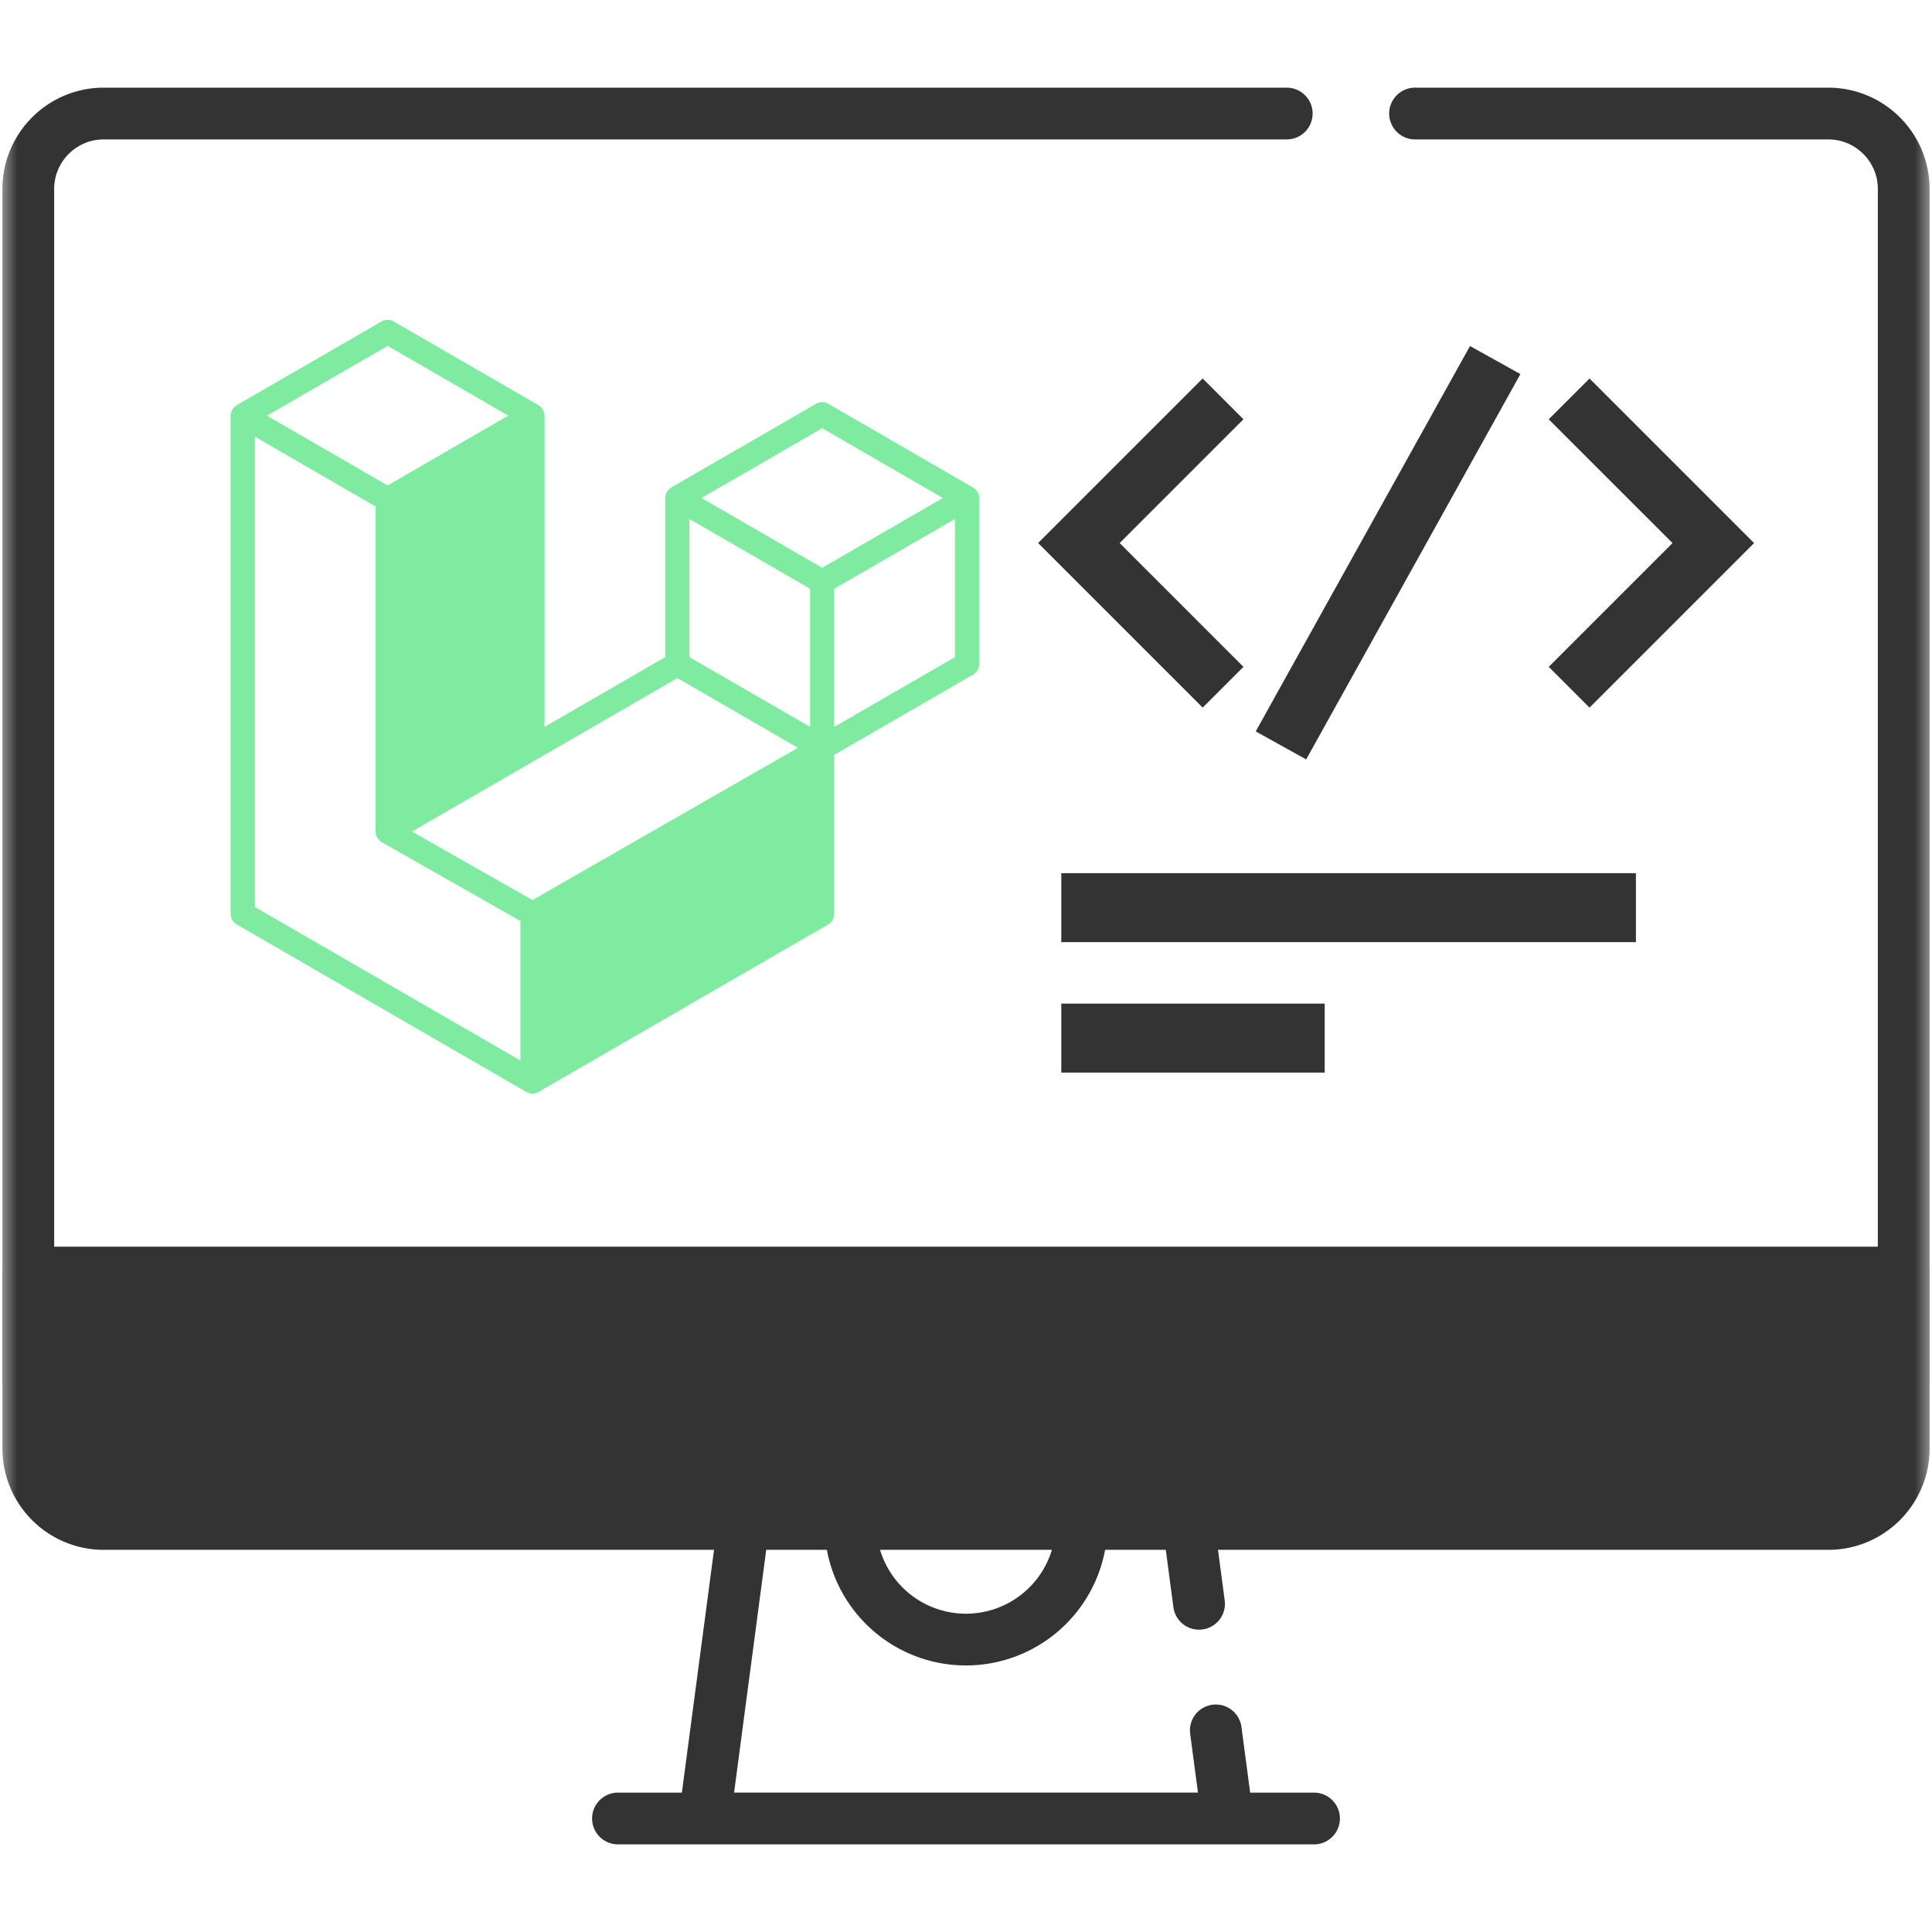
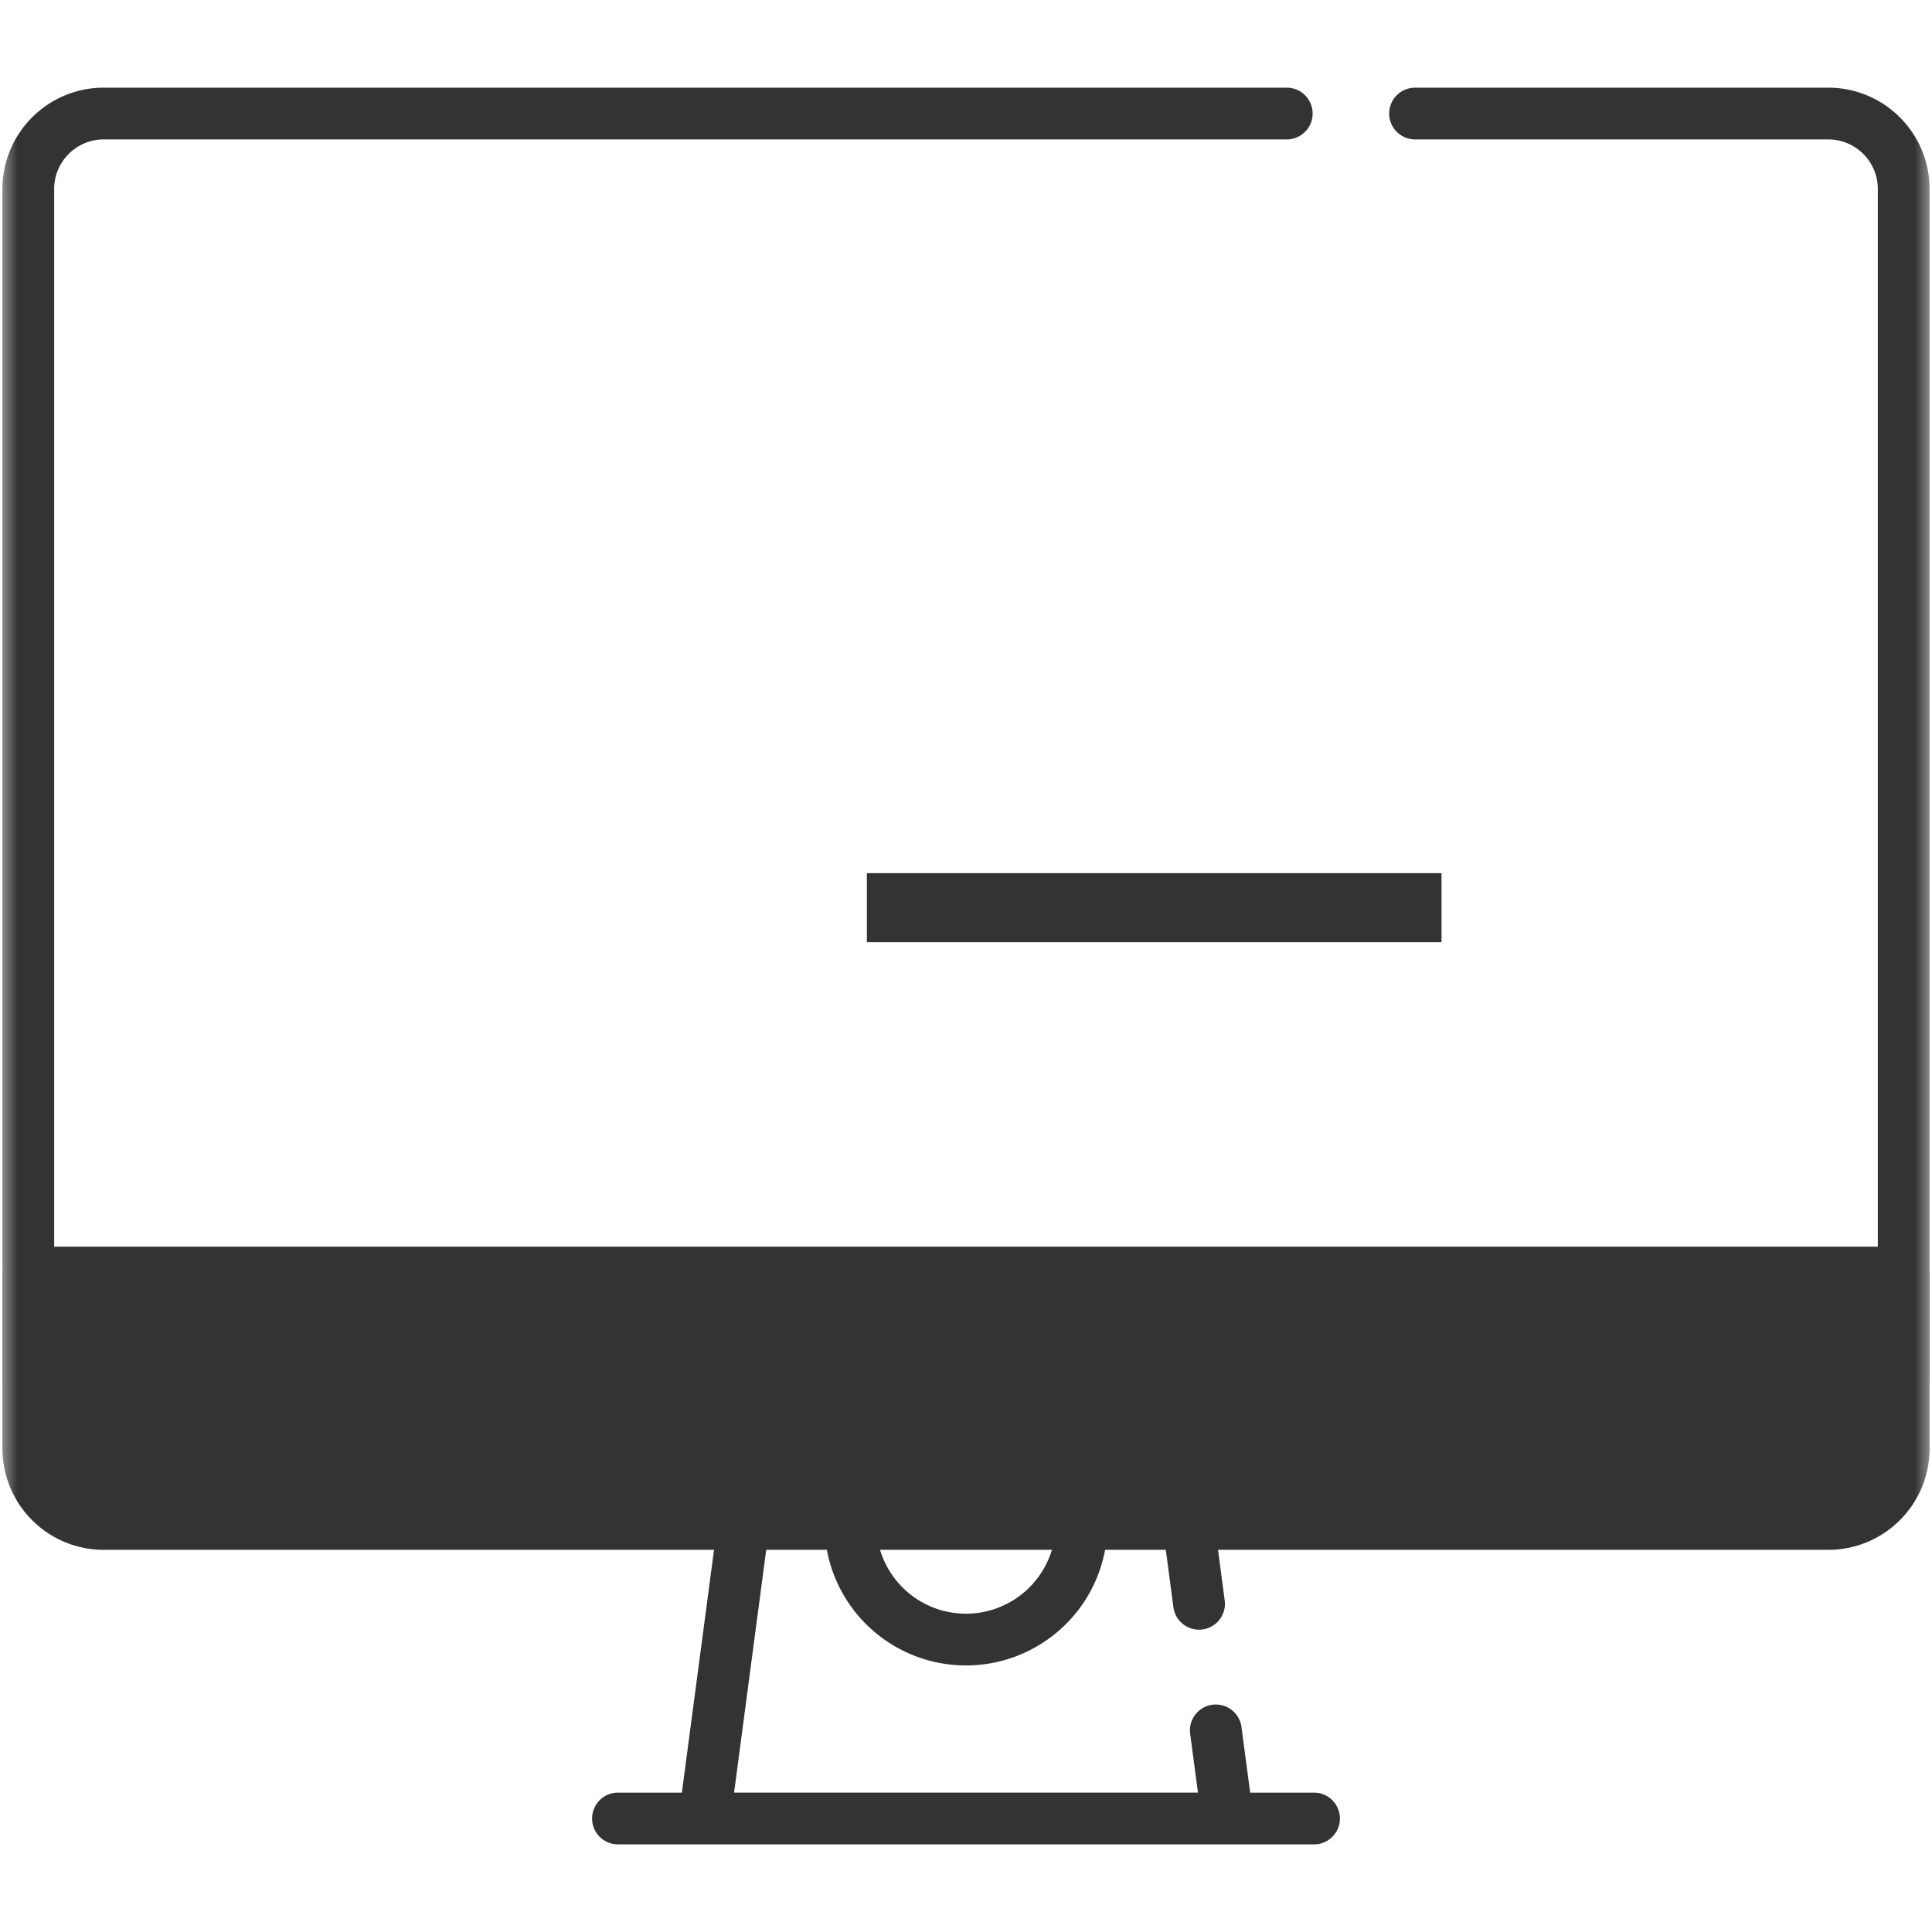
<svg xmlns="http://www.w3.org/2000/svg" width="56" height="56" fill="none">
  <mask id="a" style="mask-type:luminance" maskUnits="userSpaceOnUse" x="0" y="0" width="56" height="56">
    <path d="M0 0h56v56H0V0z" fill="#fff" />
  </mask>
  <g mask="url(#a)">
    <path d="M34.755 46.487l-.426-3.22h-3.101A3.354 3.354 0 0128 47.524a3.351 3.351 0 01-3.227-4.257h-3.101l-1.25 9.442h15.157l-.338-2.553m2.847 2.554H17.912M37.297 3.291H3.007C1.8 3.291.82 4.271.82 5.48v34.513h54.36V5.479c0-1.208-.98-2.188-2.188-2.188H41.016" stroke="#333" stroke-width="1.5" stroke-miterlimit="10" stroke-linecap="round" stroke-linejoin="round" />
    <g clip-path="url(#clip0_465_27)">
-       <path d="M28.368 14.343a.36.36 0 01.012.091v4.815a.352.352 0 01-.175.305L24.18 21.88v4.611a.352.352 0 01-.174.305l-8.399 4.856a.447.447 0 01-.06.025c-.008.003-.016.008-.024.01a.349.349 0 01-.18 0l-.027-.012c-.02-.007-.04-.013-.058-.023l-8.396-4.856a.351.351 0 01-.176-.305V12.048a.36.36 0 01.013-.092c.002-.01.008-.02.012-.03.007-.018.013-.037.022-.054.007-.011.016-.02.024-.031.01-.014.02-.029.031-.041.01-.01.023-.018.035-.026.012-.01.024-.022.038-.03l4.2-2.428a.349.349 0 01.349 0l4.198 2.427.04.03c.01.009.023.017.033.027.013.012.021.027.032.04.007.011.017.02.023.032.01.018.016.036.023.054.004.01.01.02.012.03a.36.36 0 01.013.092v9.021l3.498-2.023v-4.612a.36.36 0 01.012-.091c.003-.01.01-.02.013-.03.007-.018.013-.037.022-.054.007-.012.017-.021.024-.032a.424.424 0 01.031-.04c.01-.01.023-.018.034-.027.014-.01.025-.022.039-.03l4.2-2.428a.35.35 0 01.349 0l4.198 2.428c.015.009.026.02.04.03l.033.026c.012.013.02.027.031.041.008.011.018.02.024.032.01.017.016.036.023.054.004.01.01.02.012.03zm-.688 4.703v-4.004l-1.469.85-2.03 1.174v4.003l3.5-2.023zm-20.293-6.39v13.632l7.697 4.451v-4.043l-4.02-2.286h-.002l-.002-.002c-.013-.007-.025-.019-.037-.029-.011-.008-.024-.015-.034-.025v-.001c-.012-.011-.02-.025-.03-.037-.008-.012-.018-.022-.025-.034v-.002c-.009-.013-.014-.029-.02-.044-.005-.013-.012-.025-.016-.039-.004-.017-.005-.035-.007-.052-.002-.013-.005-.026-.005-.04V14.68l-2.03-1.174-1.469-.85zm3.85-2.63l-3.499 2.022 3.497 2.022 3.498-2.023-3.497-2.022zm12.595 2.386l-3.498 2.022 3.498 2.023 3.497-2.023-3.497-2.022zm-.35 4.654l-2.03-1.174-1.469-.85v4.004l2.03 1.173 1.469.85v-4.003zm-8.048 9.022l5.13-2.942 2.564-1.47-3.494-2.021-4.025 2.327-3.667 2.12 3.492 1.986z" fill="#7FEBA1" />
-     </g>
+       </g>
    <path d="M52.992 44.173H3.008A2.188 2.188 0 01.82 41.985v-5.1h54.36v5.1c0 1.209-.98 2.188-2.188 2.188z" fill="#333" />
    <path d="M52.992 44.173H3.008A2.188 2.188 0 01.82 41.985v-5.1h54.36v5.1c0 1.209-.98 2.188-2.188 2.188z" stroke="#333" stroke-width="1.5" stroke-miterlimit="10" stroke-linecap="round" stroke-linejoin="round" />
-     <path d="M34.86 10.97l-4.77 4.77 4.77 4.77 1.182-1.181-3.588-3.588 3.588-3.588-1.182-1.182zm1.538 10.23l6.211-11.17 1.461.813-6.21 11.169-1.462-.812zm8.492-9.047l3.589 3.588-3.588 3.588 1.182 1.182 4.77-4.77-4.77-4.77-1.182 1.182z" fill="#333" />
-     <path d="M31.762 30.09h5.635m-5.635-3.781h14.656" stroke="#333" stroke-width="2" stroke-miterlimit="10" stroke-linecap="square" stroke-linejoin="round" />
+     <path d="M31.762 30.09m-5.635-3.781h14.656" stroke="#333" stroke-width="2" stroke-miterlimit="10" stroke-linecap="square" stroke-linejoin="round" />
  </g>
  <defs>
    <clipPath id="clip0_465_27">
      <path fill="#fff" transform="translate(6.688 9.194)" d="M0 0h21.731v22.567H0z" />
    </clipPath>
  </defs>
</svg>